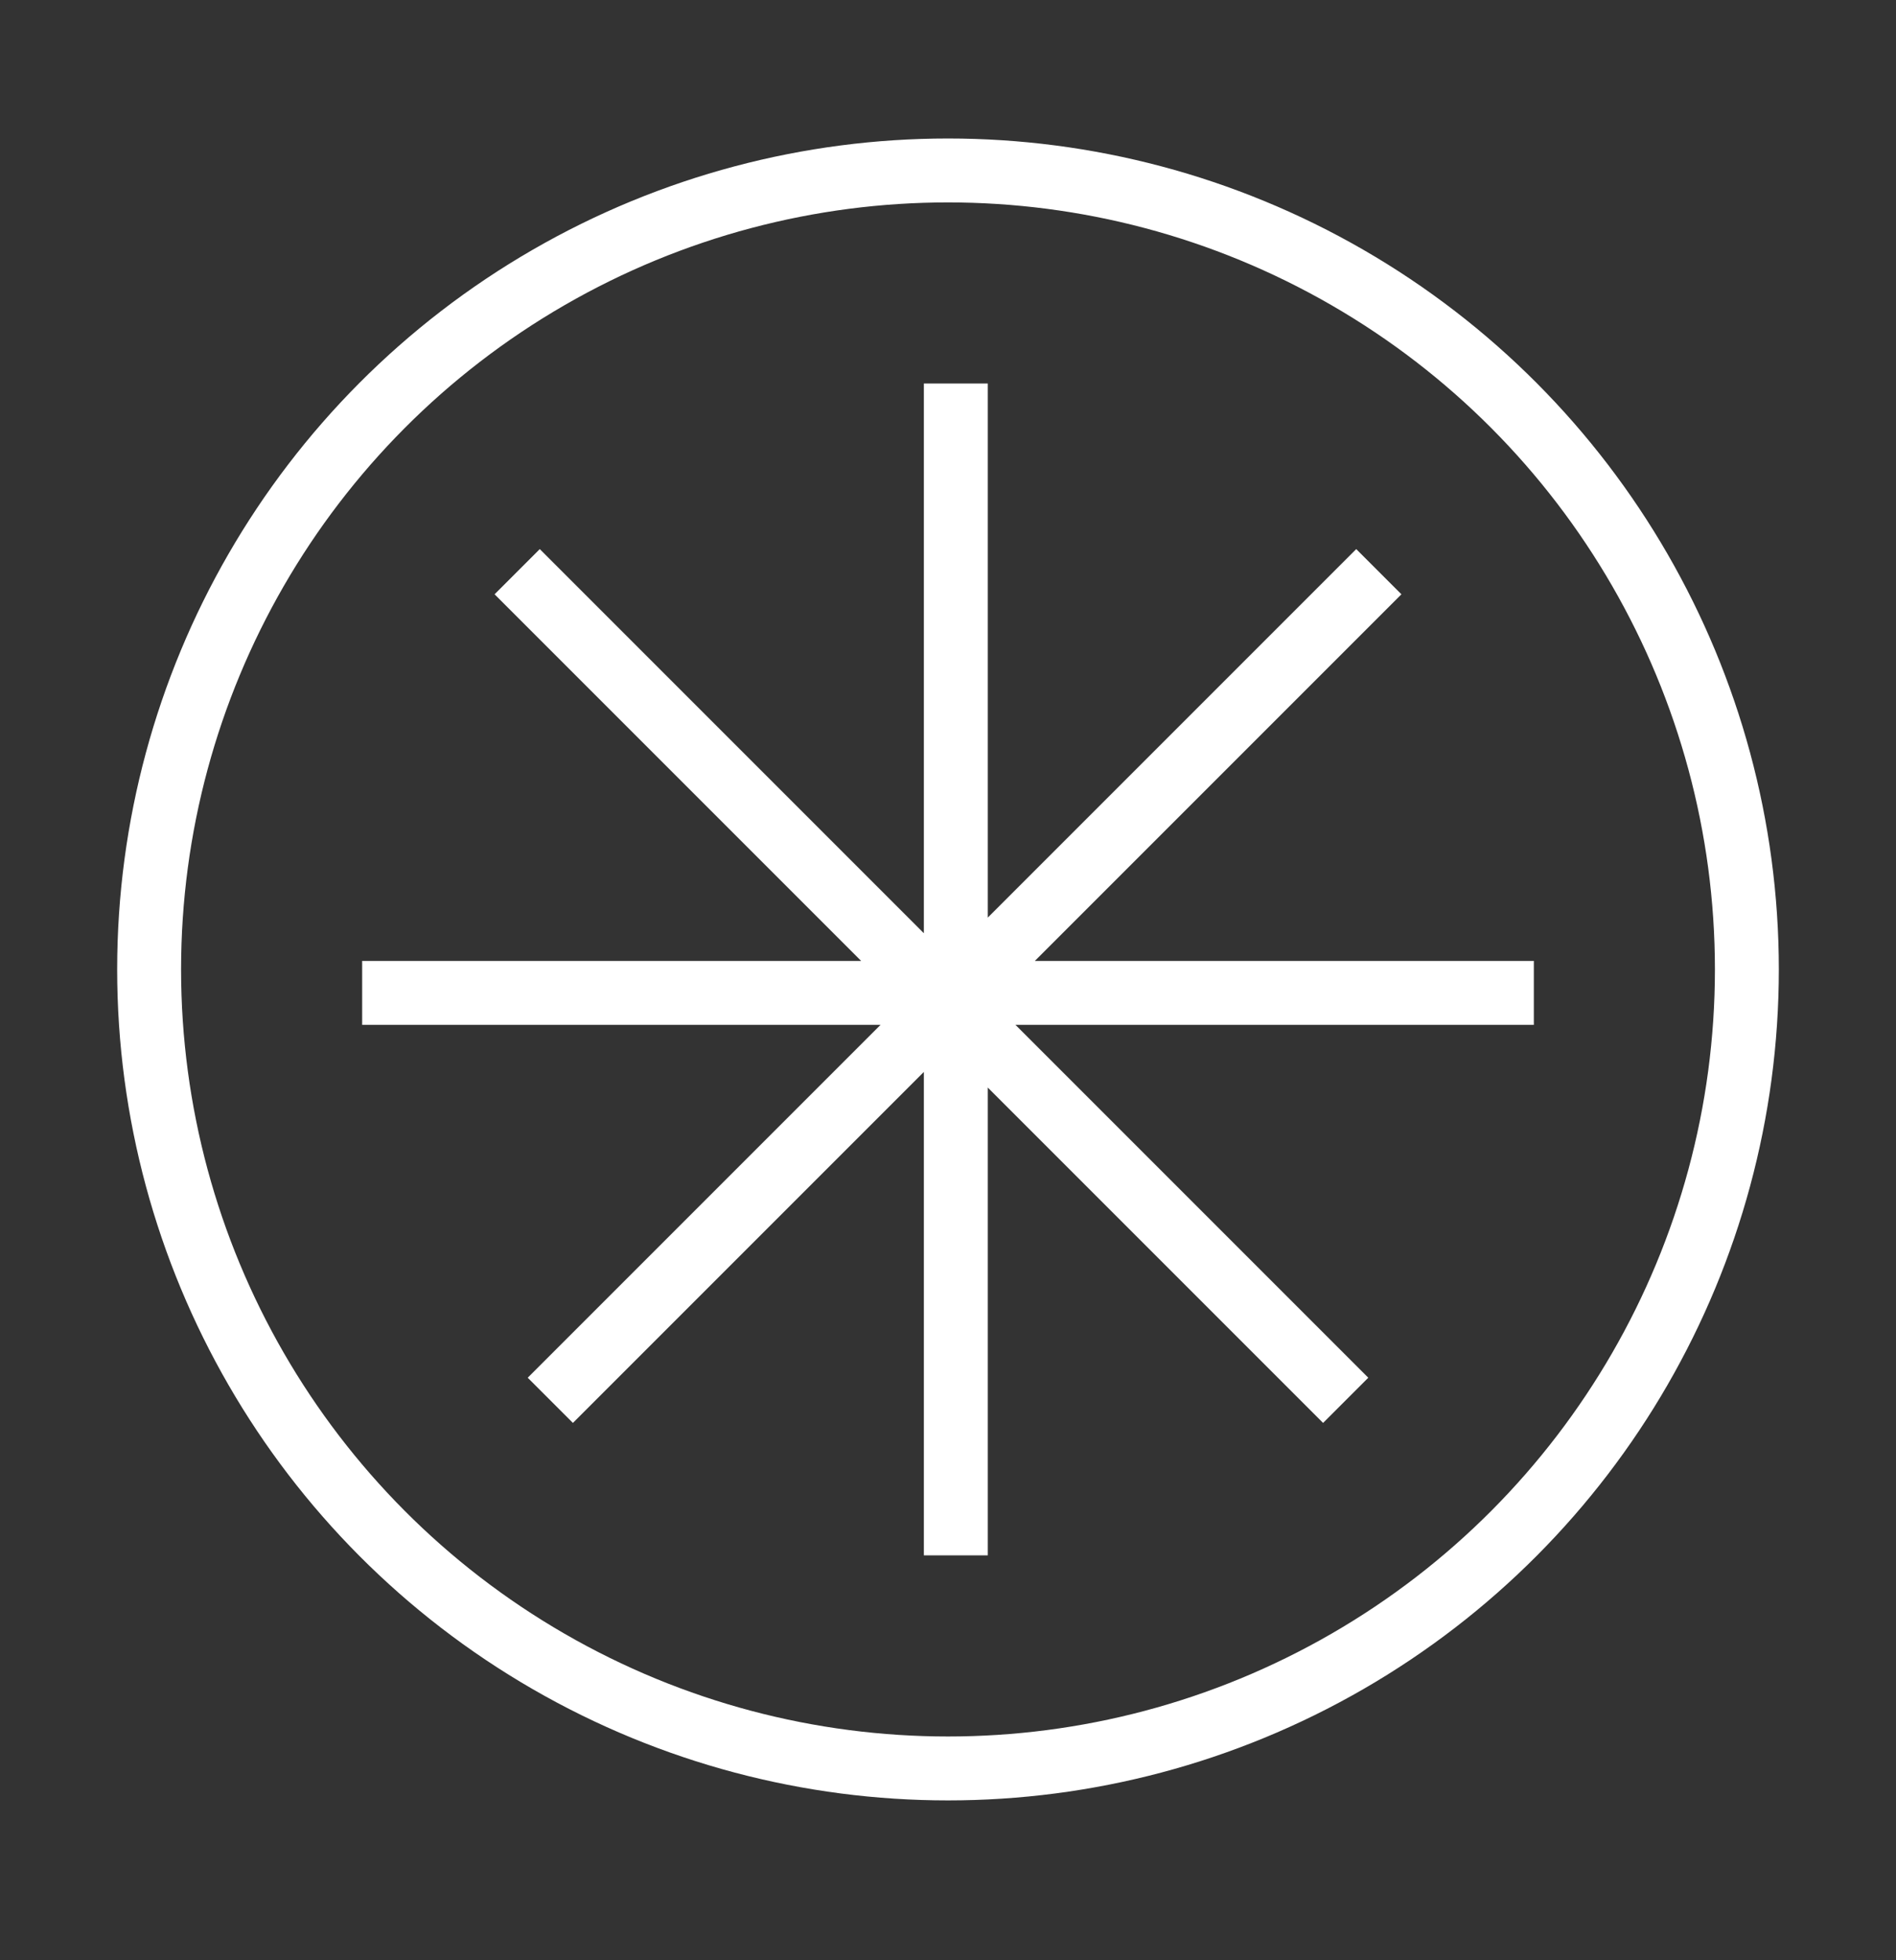
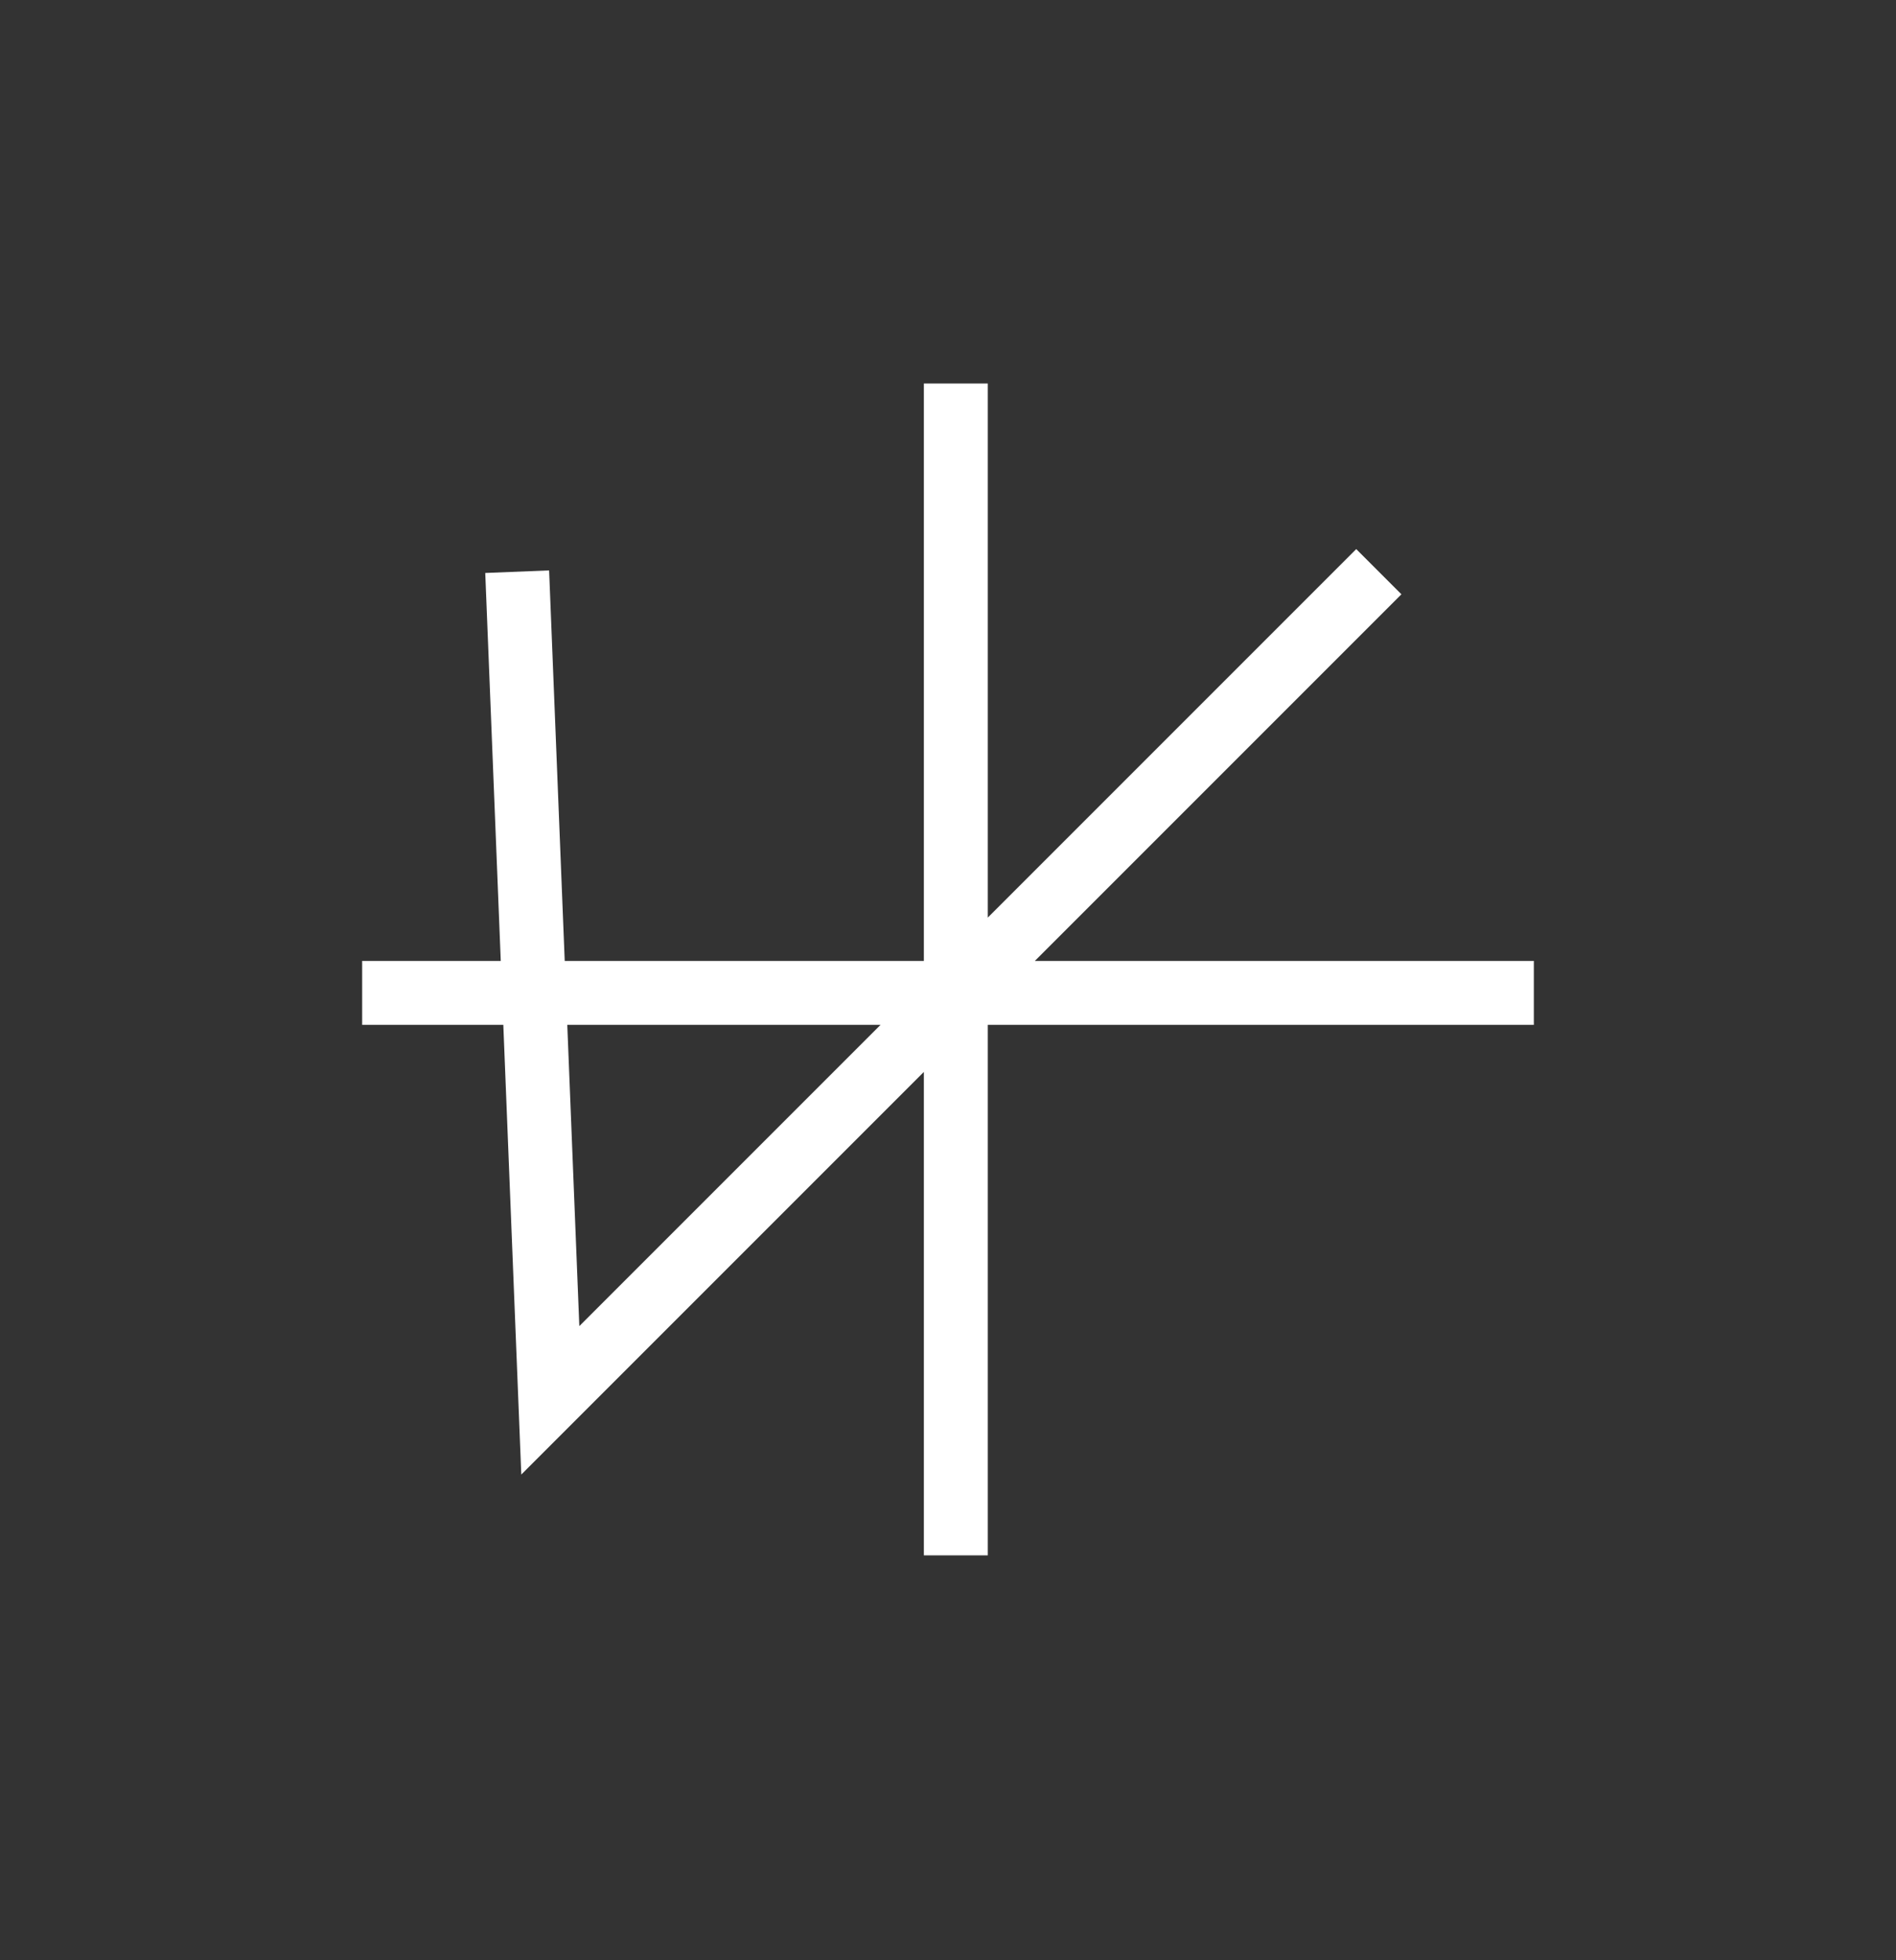
<svg xmlns="http://www.w3.org/2000/svg" width="89" height="92" viewBox="0 0 89 92" fill="none">
  <rect x="0" y="0" width="89" height="92" fill="#333333" stroke="none" />
-   <path d="M44.867 18L44.867 73M72 46.6L17 46.6M64.723 26.832L25.832 65.723M63.168 65.723L24.277 26.832" stroke="white" stroke-width="3" />
-   <circle cx="44.5" cy="45.5" r="37.5" stroke="white" stroke-width="3" />
+   <path d="M44.867 18L44.867 73M72 46.6L17 46.6M64.723 26.832L25.832 65.723L24.277 26.832" stroke="white" stroke-width="3" />
</svg>